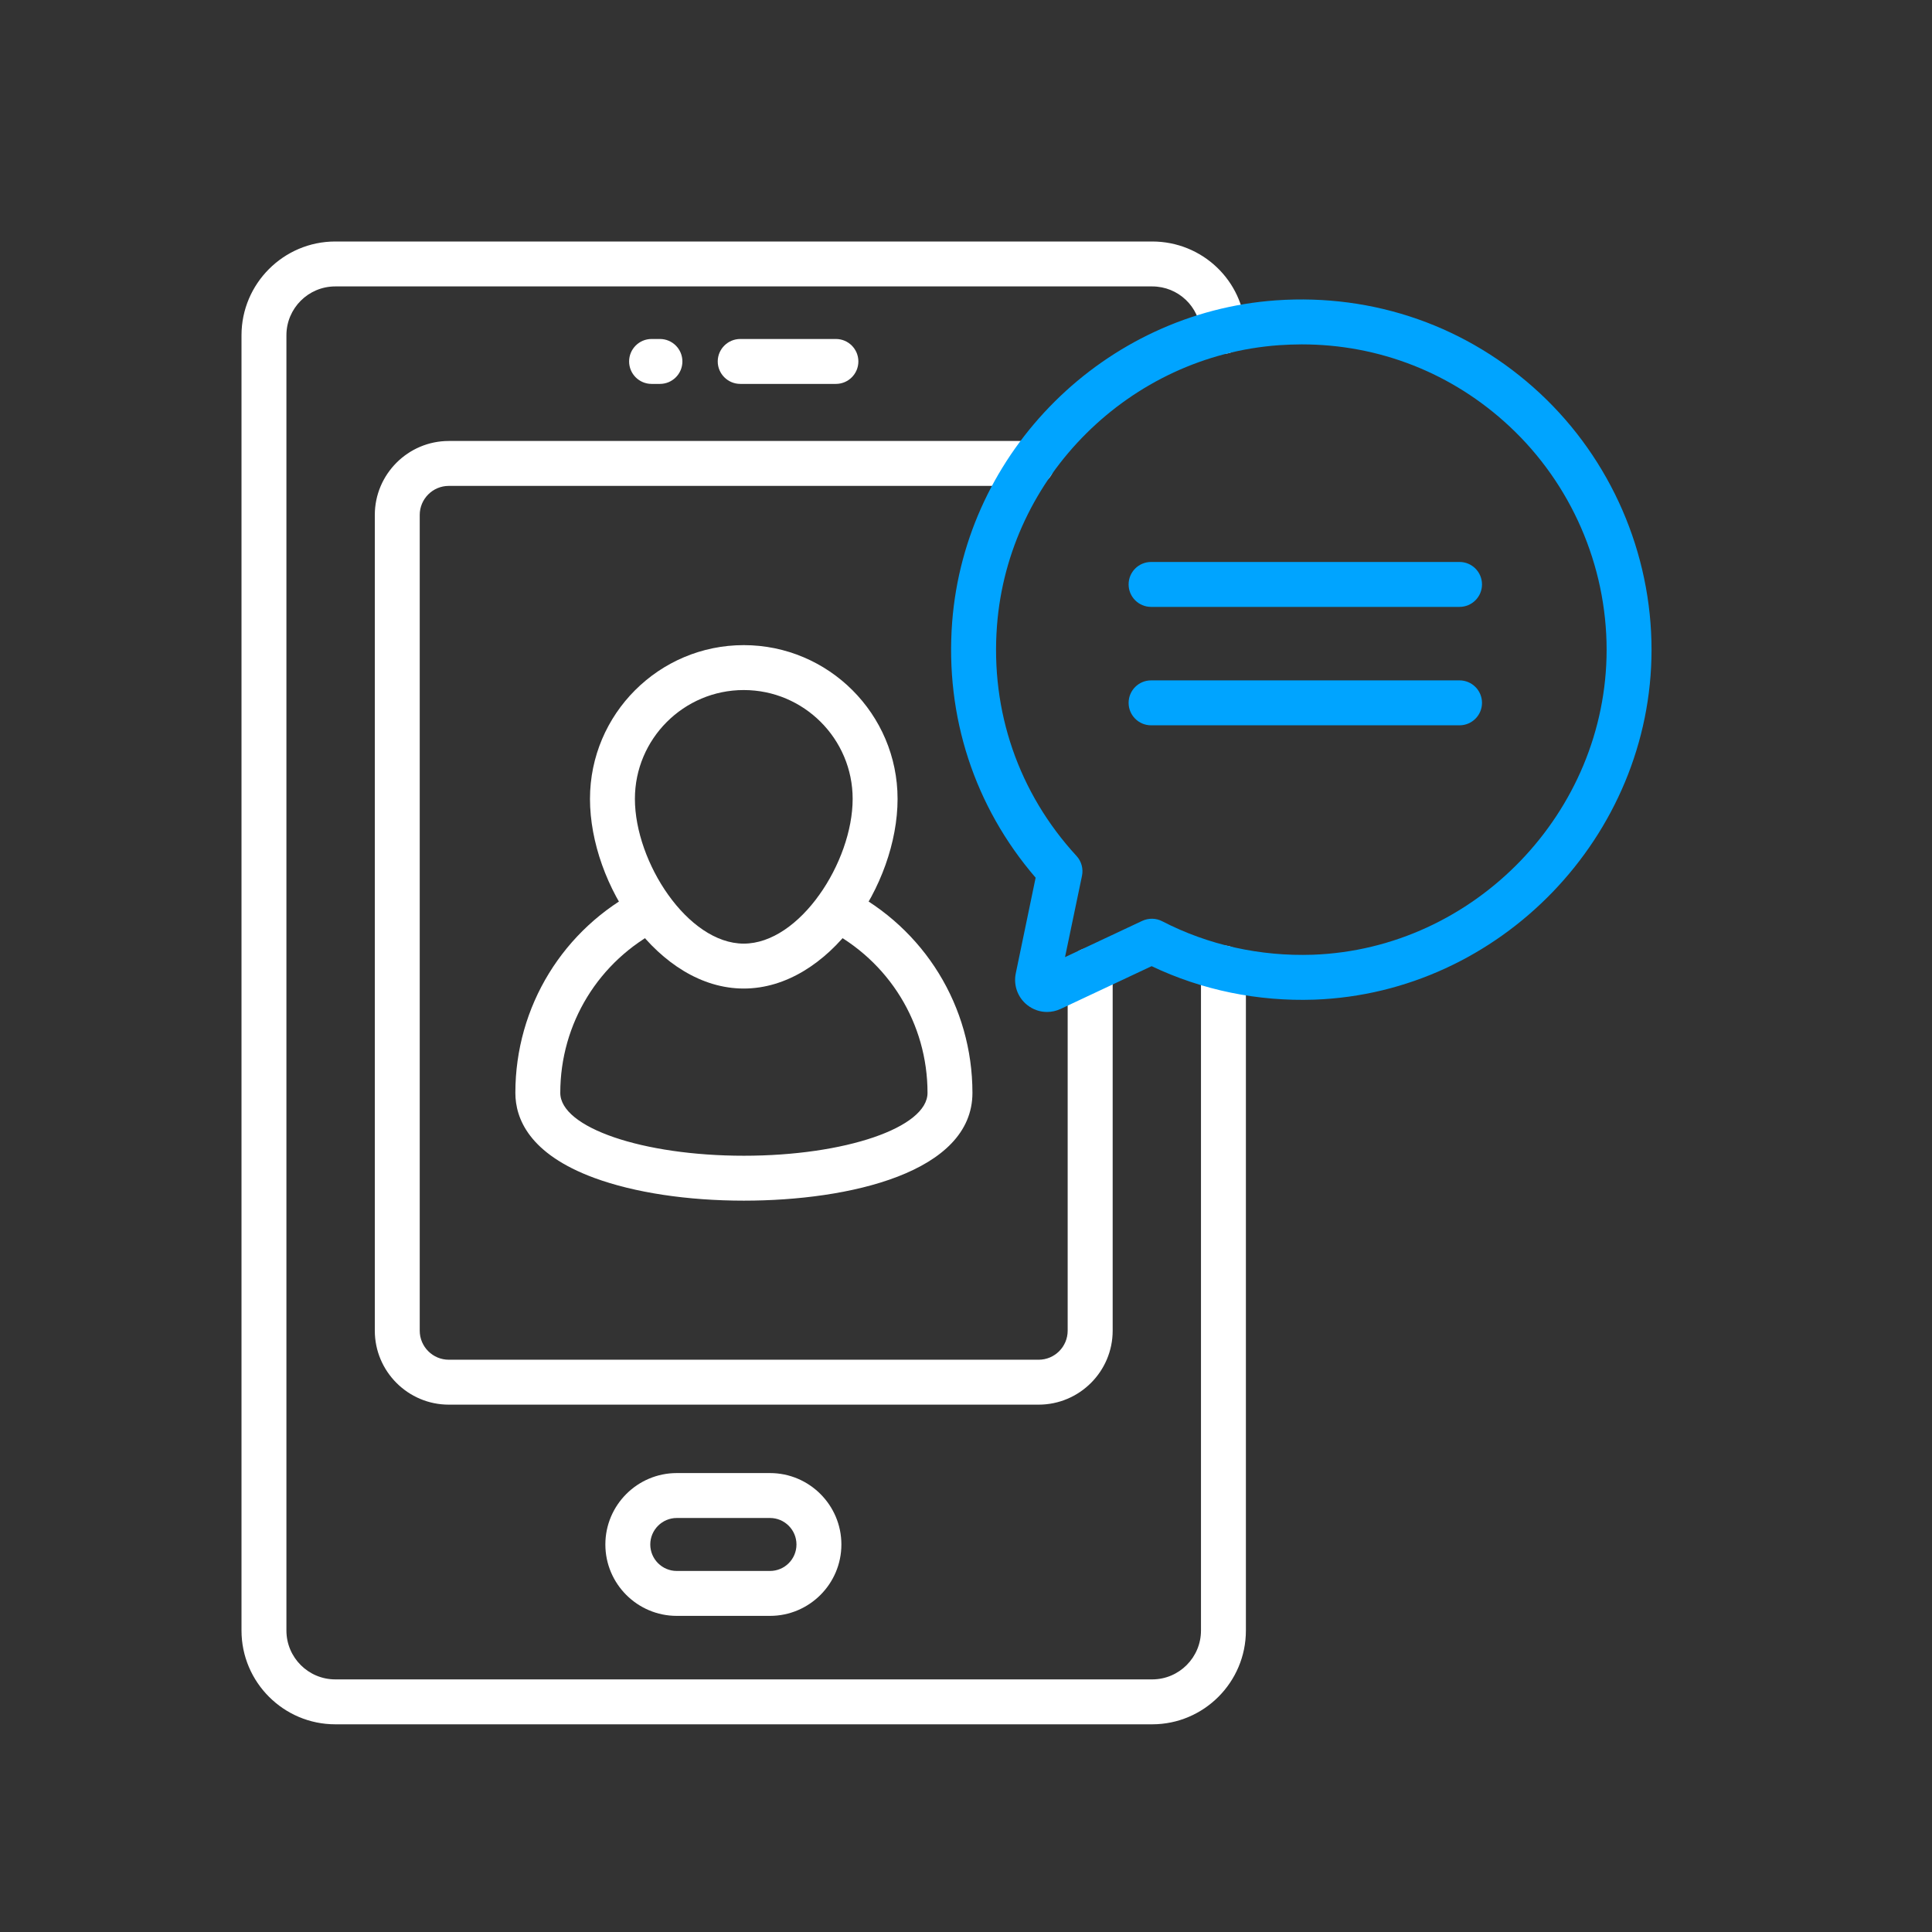
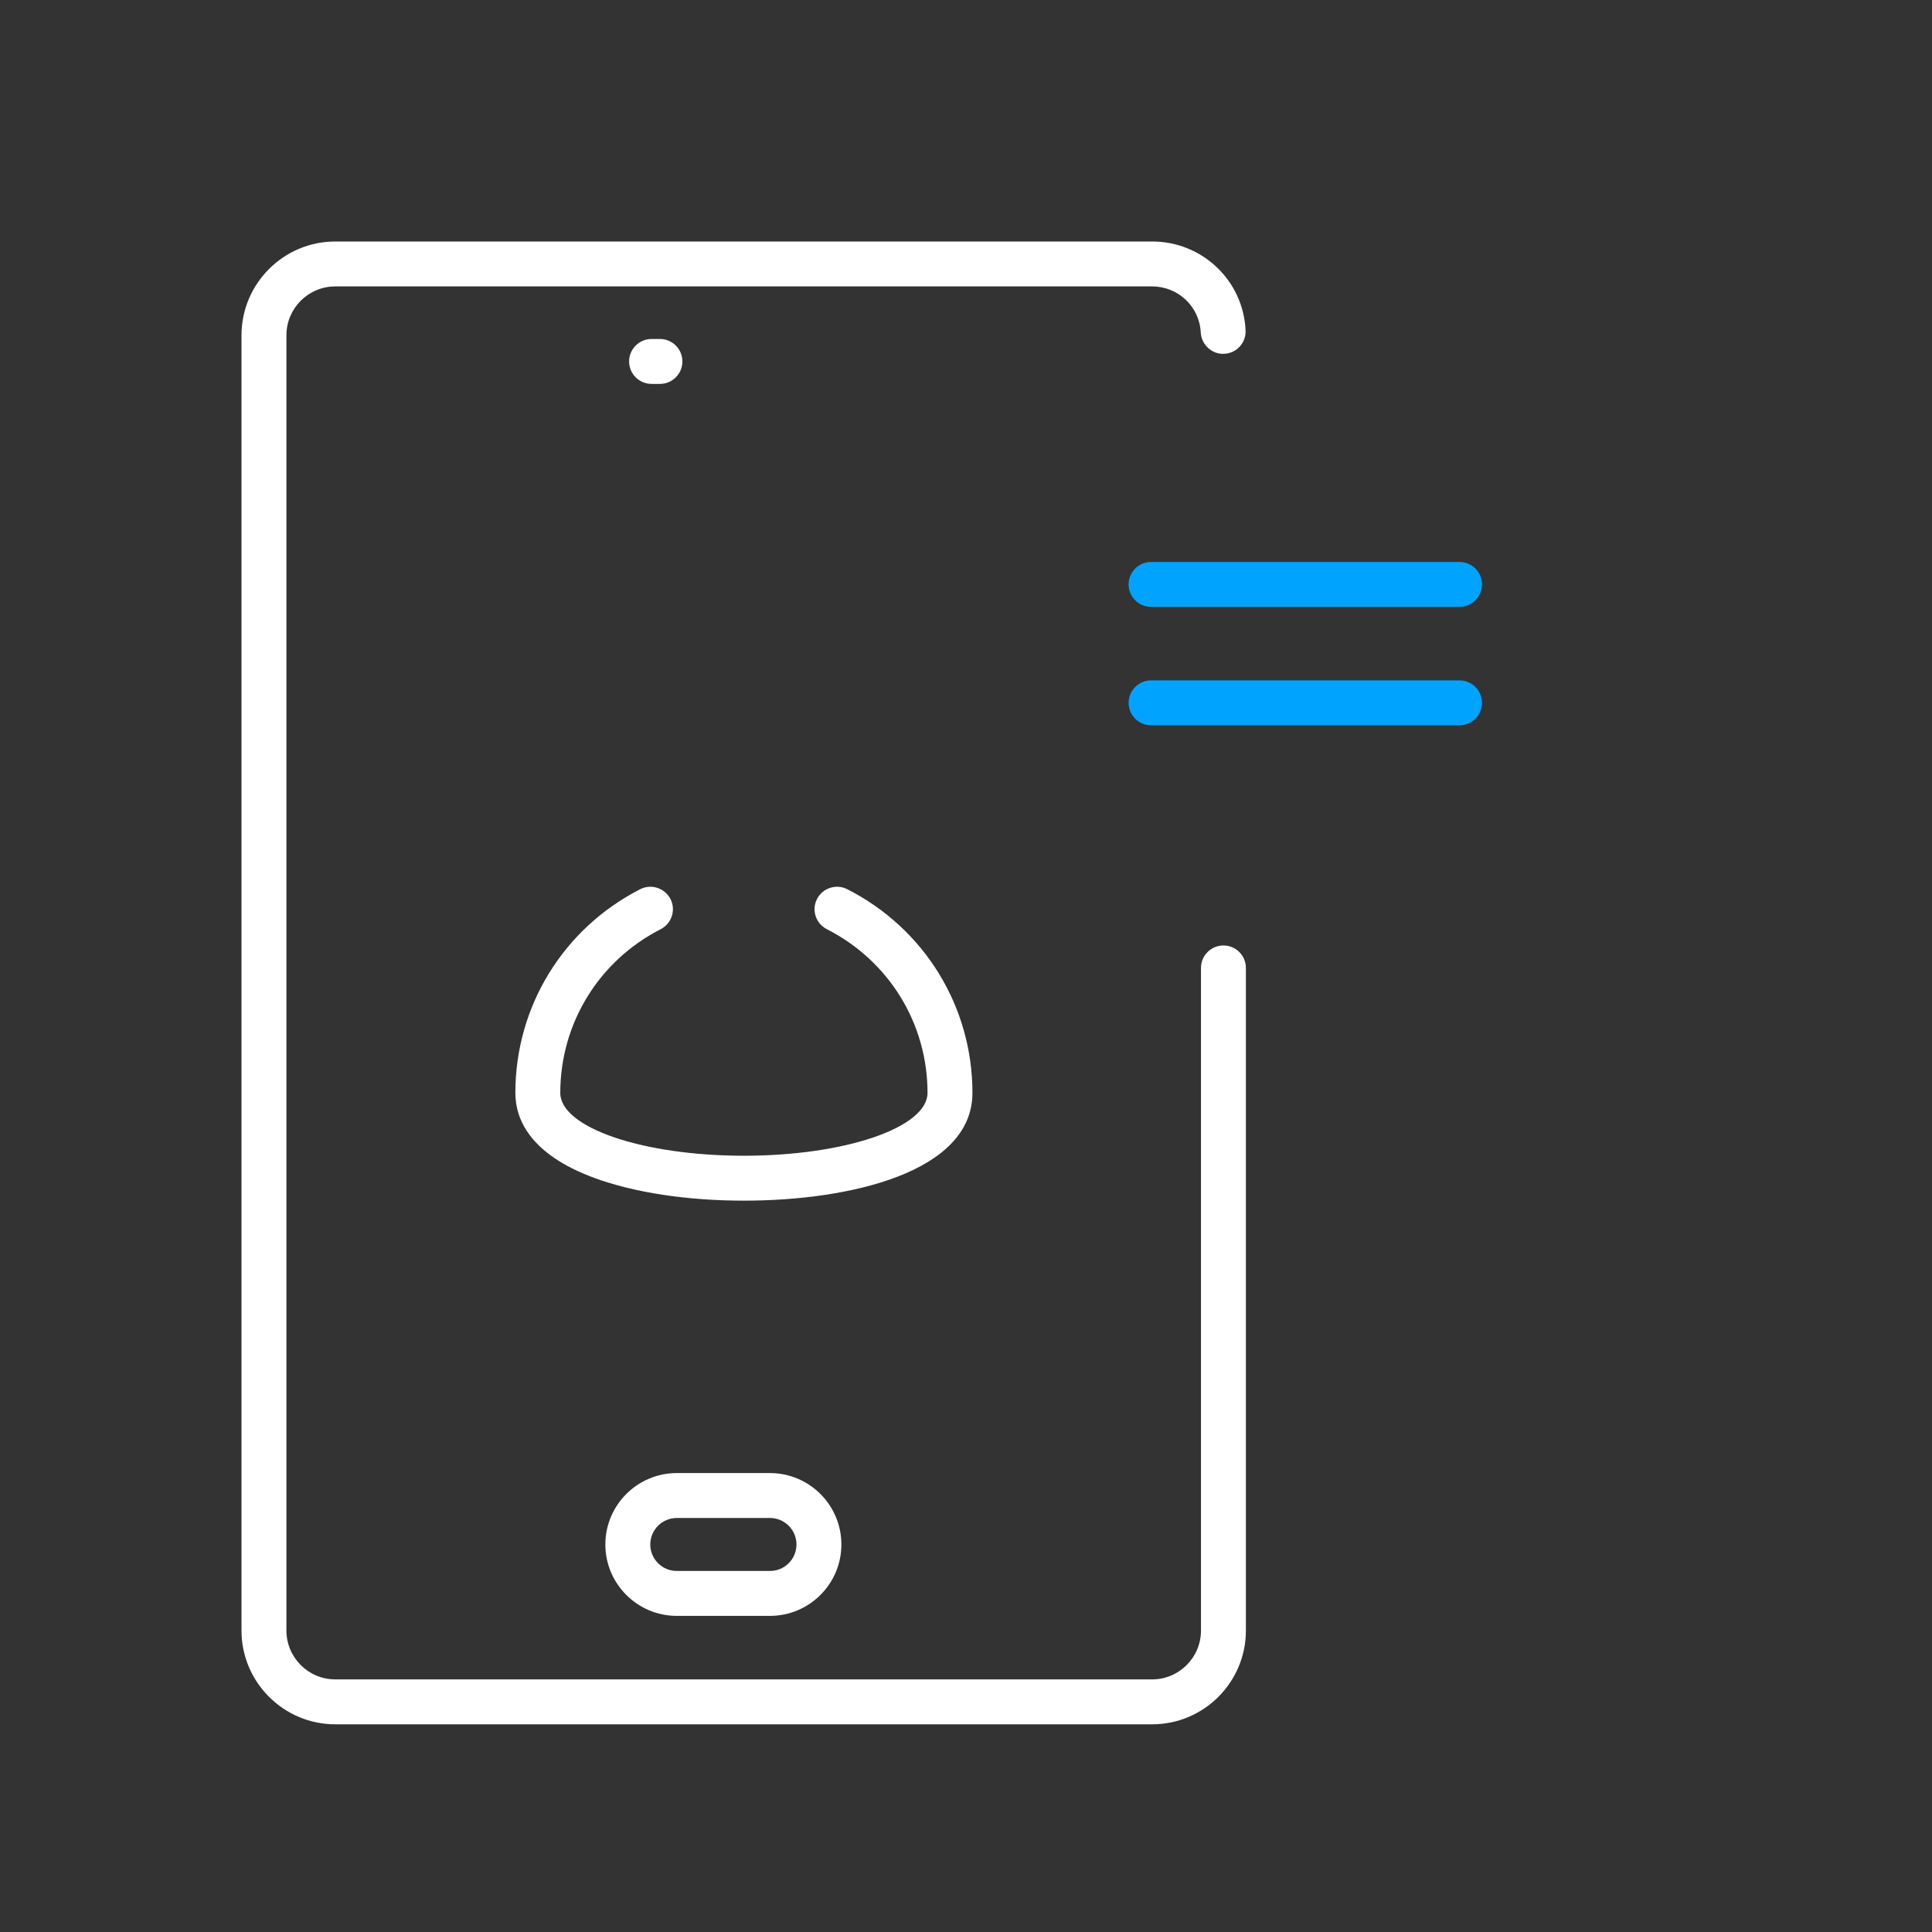
<svg xmlns="http://www.w3.org/2000/svg" width="24" height="24" viewBox="0 0 24 24" fill="none">
  <rect x="0" y="0" width="24" height="24" fill="#333333" stroke="none" />
  <path d="M14.313 21.42H4.165C3.523 21.42 3 20.897 3 20.255V4.165C3 3.523 3.523 3 4.165 3H14.313C14.934 3 15.444 3.484 15.473 4.103C15.481 4.257 15.362 4.388 15.208 4.395C15.059 4.405 14.924 4.284 14.916 4.13C14.901 3.809 14.635 3.558 14.313 3.558H4.165C3.83 3.558 3.558 3.83 3.558 4.165V20.255C3.558 20.59 3.83 20.862 4.165 20.862H14.313C14.647 20.862 14.919 20.59 14.919 20.255V12.024C14.919 11.87 15.044 11.745 15.198 11.745C15.352 11.745 15.477 11.87 15.477 12.024V20.255C15.477 20.897 14.955 21.42 14.313 21.42Z" fill="white" />
-   <path d="M12.902 17.449H5.575C5.069 17.449 4.656 17.037 4.656 16.53V6.397C4.656 5.891 5.069 5.478 5.575 5.478H12.821C12.975 5.478 13.1 5.603 13.1 5.757C13.1 5.911 12.975 6.036 12.821 6.036H5.575C5.376 6.036 5.214 6.198 5.214 6.397V16.53C5.214 16.729 5.376 16.891 5.575 16.891H12.902C13.102 16.891 13.263 16.729 13.263 16.53V12.054C13.263 11.899 13.388 11.774 13.543 11.774C13.697 11.774 13.822 11.899 13.822 12.054V16.53C13.822 17.037 13.409 17.449 12.902 17.449Z" fill="white" />
  <path d="M9.565 20.073H8.407C7.918 20.073 7.52 19.675 7.52 19.186C7.52 18.697 7.918 18.299 8.407 18.299H9.565C10.054 18.299 10.452 18.697 10.452 19.186C10.452 19.675 10.054 20.073 9.565 20.073ZM8.407 18.857C8.226 18.857 8.078 19.005 8.078 19.186C8.078 19.368 8.226 19.515 8.407 19.515H9.565C9.747 19.515 9.894 19.368 9.894 19.186C9.894 19.005 9.747 18.857 9.565 18.857H8.407Z" fill="white" />
  <path d="M8.198 4.769H8.094C7.94 4.769 7.815 4.644 7.815 4.49C7.815 4.336 7.94 4.211 8.094 4.211H8.198C8.352 4.211 8.477 4.336 8.477 4.49C8.477 4.644 8.352 4.769 8.198 4.769Z" fill="white" />
-   <path d="M10.384 4.769H9.196C9.042 4.769 8.916 4.644 8.916 4.49C8.916 4.336 9.042 4.211 9.196 4.211H10.384C10.538 4.211 10.663 4.336 10.663 4.49C10.663 4.644 10.538 4.769 10.384 4.769Z" fill="white" />
  <path d="M9.241 14.915C8.538 14.915 7.879 14.815 7.384 14.633C6.572 14.334 6.402 13.893 6.402 13.576C6.402 12.504 6.996 11.535 7.953 11.046C8.09 10.976 8.258 11.031 8.329 11.168C8.399 11.305 8.344 11.473 8.207 11.543C7.438 11.936 6.96 12.715 6.96 13.576C6.96 14.007 7.983 14.357 9.241 14.357C10.499 14.357 11.522 14.007 11.522 13.576C11.522 12.714 11.043 11.936 10.272 11.543C10.134 11.473 10.079 11.306 10.149 11.168C10.219 11.031 10.388 10.976 10.525 11.046C11.484 11.534 12.08 12.503 12.08 13.576C12.08 14.565 10.551 14.915 9.241 14.915Z" fill="white" />
-   <path d="M9.239 12.28C8.181 12.28 7.329 10.992 7.329 9.924C7.329 8.871 8.186 8.014 9.239 8.014C10.293 8.014 11.15 8.871 11.15 9.924C11.15 10.992 10.298 12.28 9.239 12.28ZM9.239 8.572C8.494 8.572 7.887 9.178 7.887 9.924C7.887 10.709 8.543 11.722 9.239 11.722C9.936 11.722 10.592 10.709 10.592 9.924C10.592 9.178 9.985 8.572 9.239 8.572Z" fill="white" />
-   <path d="M13.007 12.571C12.919 12.571 12.833 12.542 12.761 12.485C12.643 12.392 12.588 12.241 12.618 12.093L12.865 10.903C12.106 10.022 11.739 8.901 11.828 7.729C11.991 5.601 13.721 3.882 15.851 3.731C17.071 3.646 18.238 4.055 19.131 4.887C20.012 5.708 20.516 6.869 20.516 8.073C20.515 10.386 18.636 12.335 16.327 12.418C15.625 12.442 14.931 12.3 14.306 12.002L13.176 12.533C13.122 12.558 13.064 12.571 13.007 12.571ZM16.17 4.278C16.077 4.278 15.984 4.282 15.89 4.288C14.034 4.42 12.527 5.917 12.385 7.771C12.303 8.836 12.654 9.852 13.373 10.633C13.434 10.699 13.459 10.791 13.441 10.879L13.23 11.89L14.19 11.439C14.269 11.403 14.36 11.404 14.437 11.444C15.009 11.74 15.657 11.882 16.307 11.86C18.319 11.788 19.957 10.089 19.958 8.073C19.958 7.023 19.518 6.011 18.75 5.295C18.041 4.634 17.133 4.278 16.17 4.278Z" fill="#00A4FF" />
  <path d="M18.131 7.539H14.299C14.145 7.539 14.02 7.414 14.02 7.26C14.02 7.106 14.145 6.981 14.299 6.981H18.131C18.285 6.981 18.41 7.106 18.41 7.26C18.41 7.414 18.285 7.539 18.131 7.539Z" fill="#00A4FF" />
  <path d="M18.131 9.01H14.299C14.145 9.01 14.02 8.885 14.02 8.731C14.02 8.577 14.145 8.452 14.299 8.452H18.131C18.285 8.452 18.41 8.577 18.41 8.731C18.41 8.885 18.285 9.01 18.131 9.01Z" fill="#00A4FF" />
</svg>